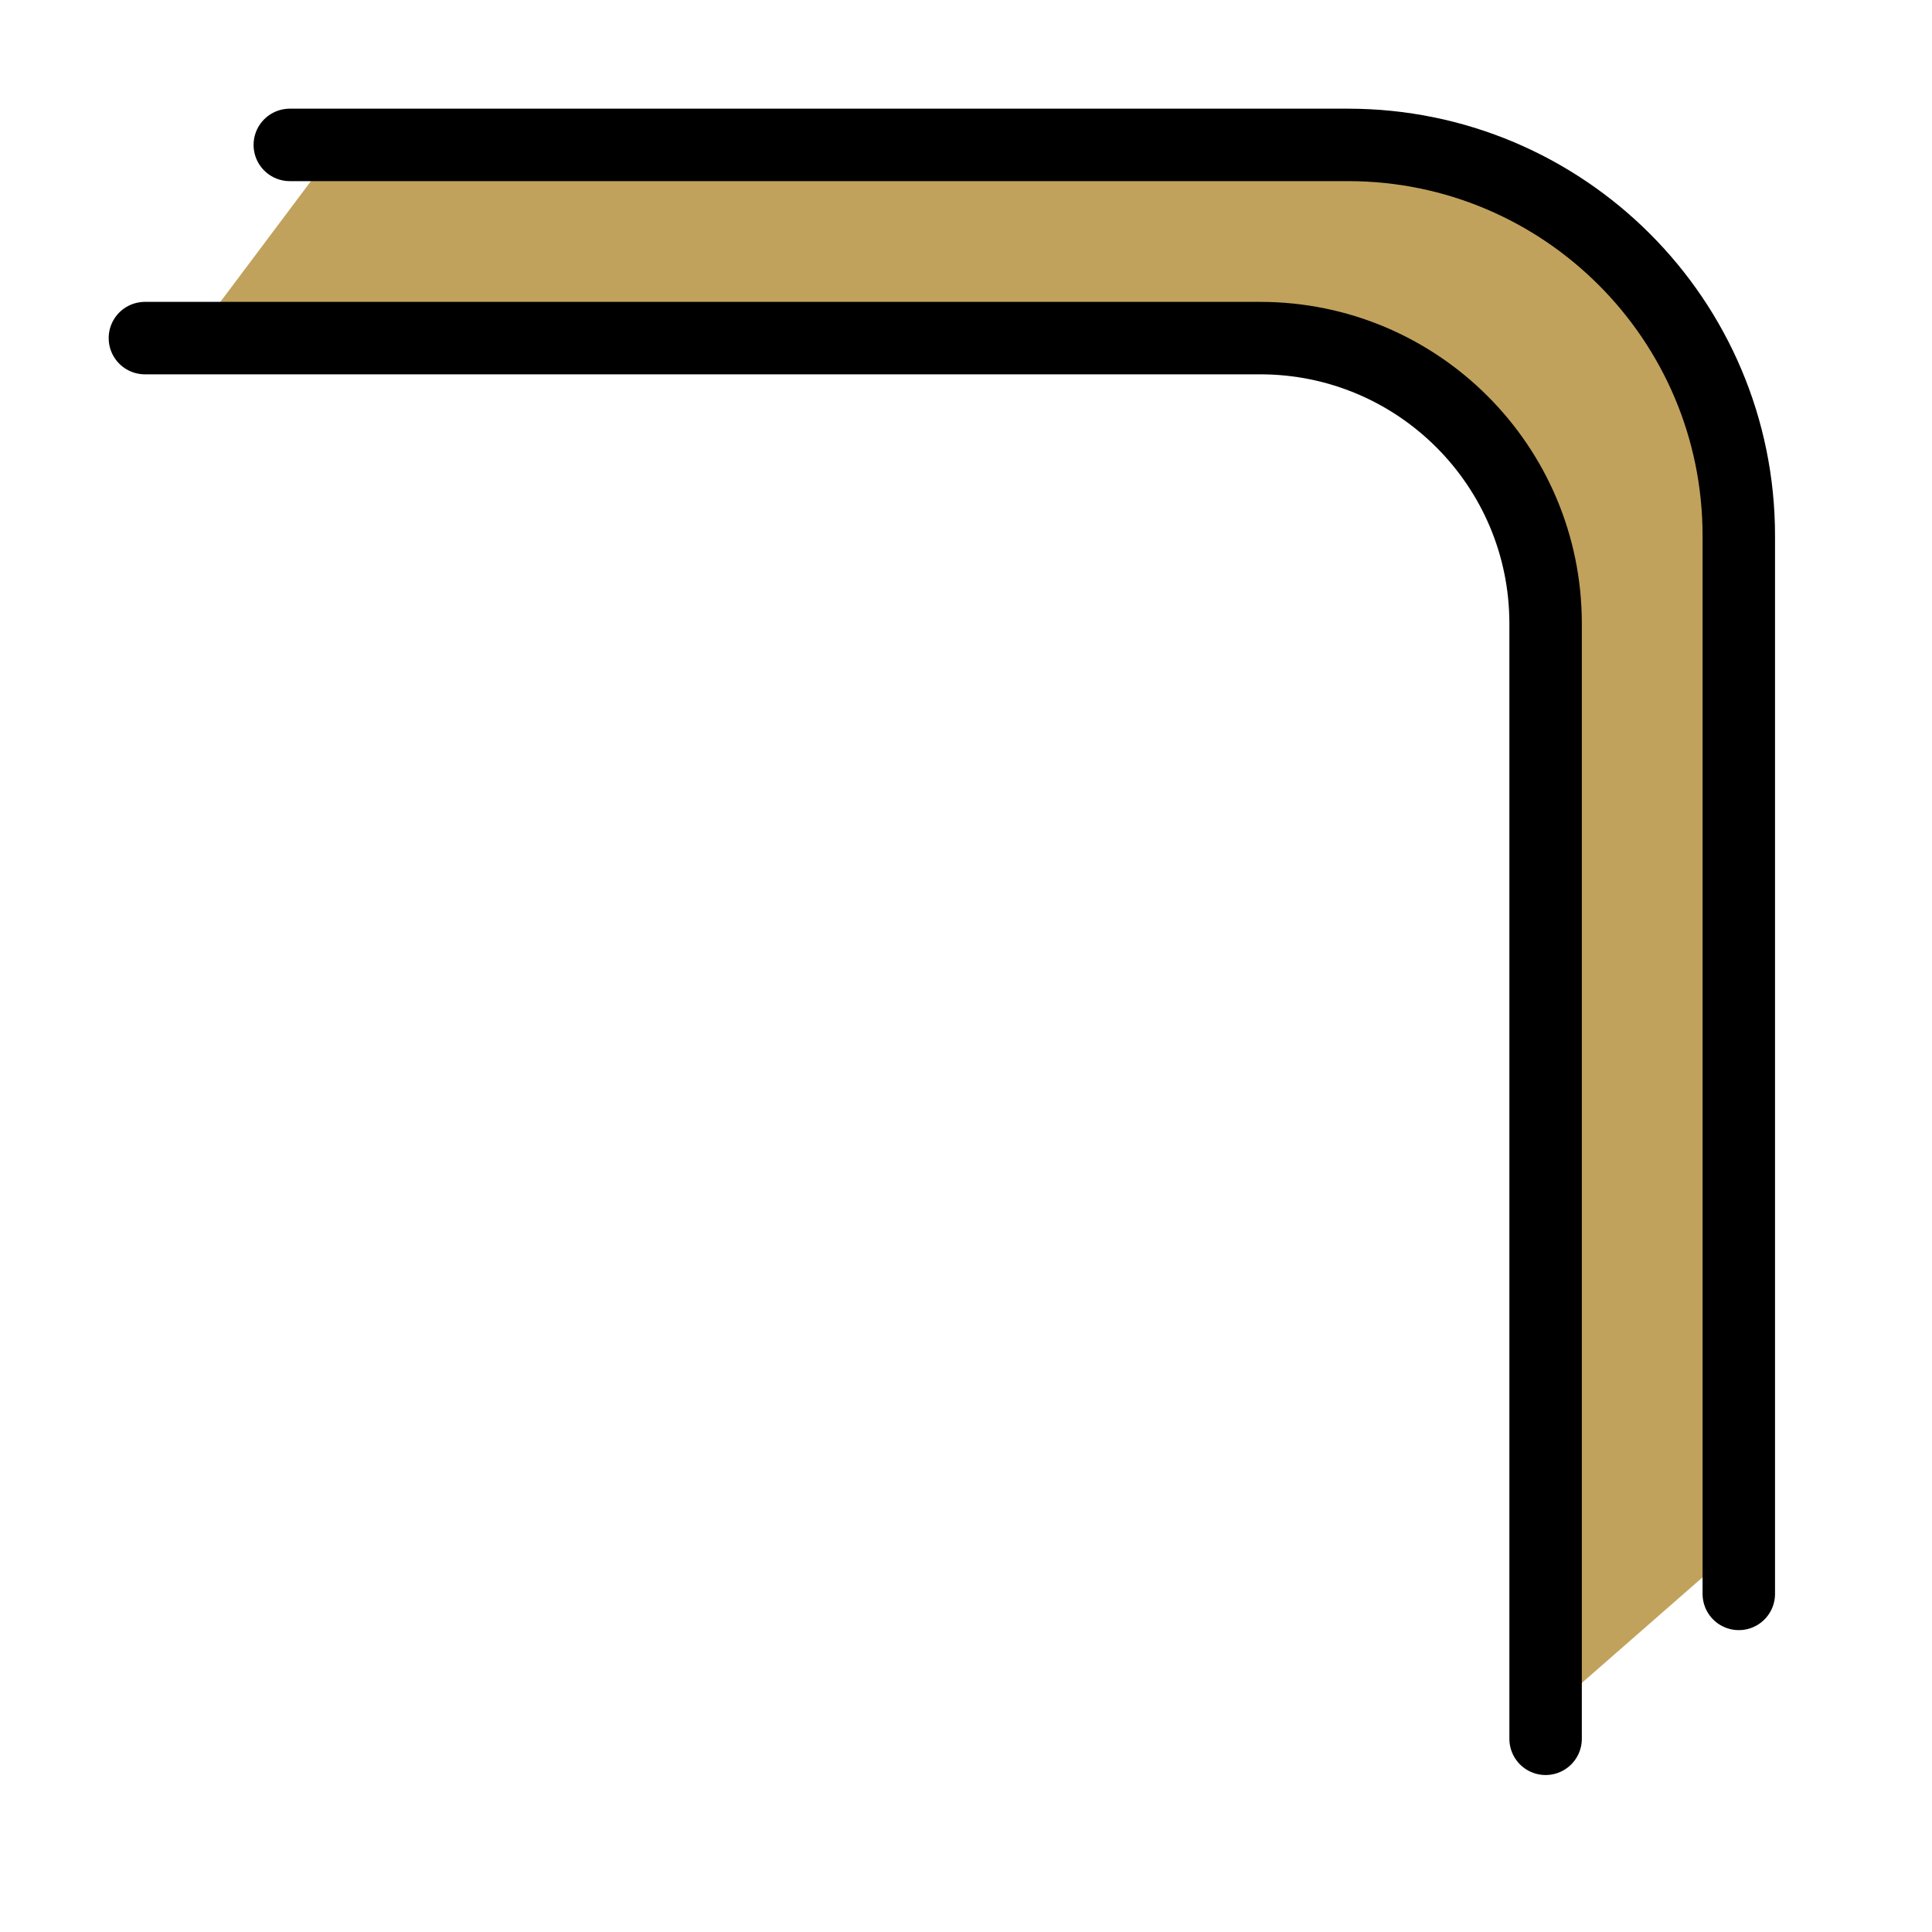
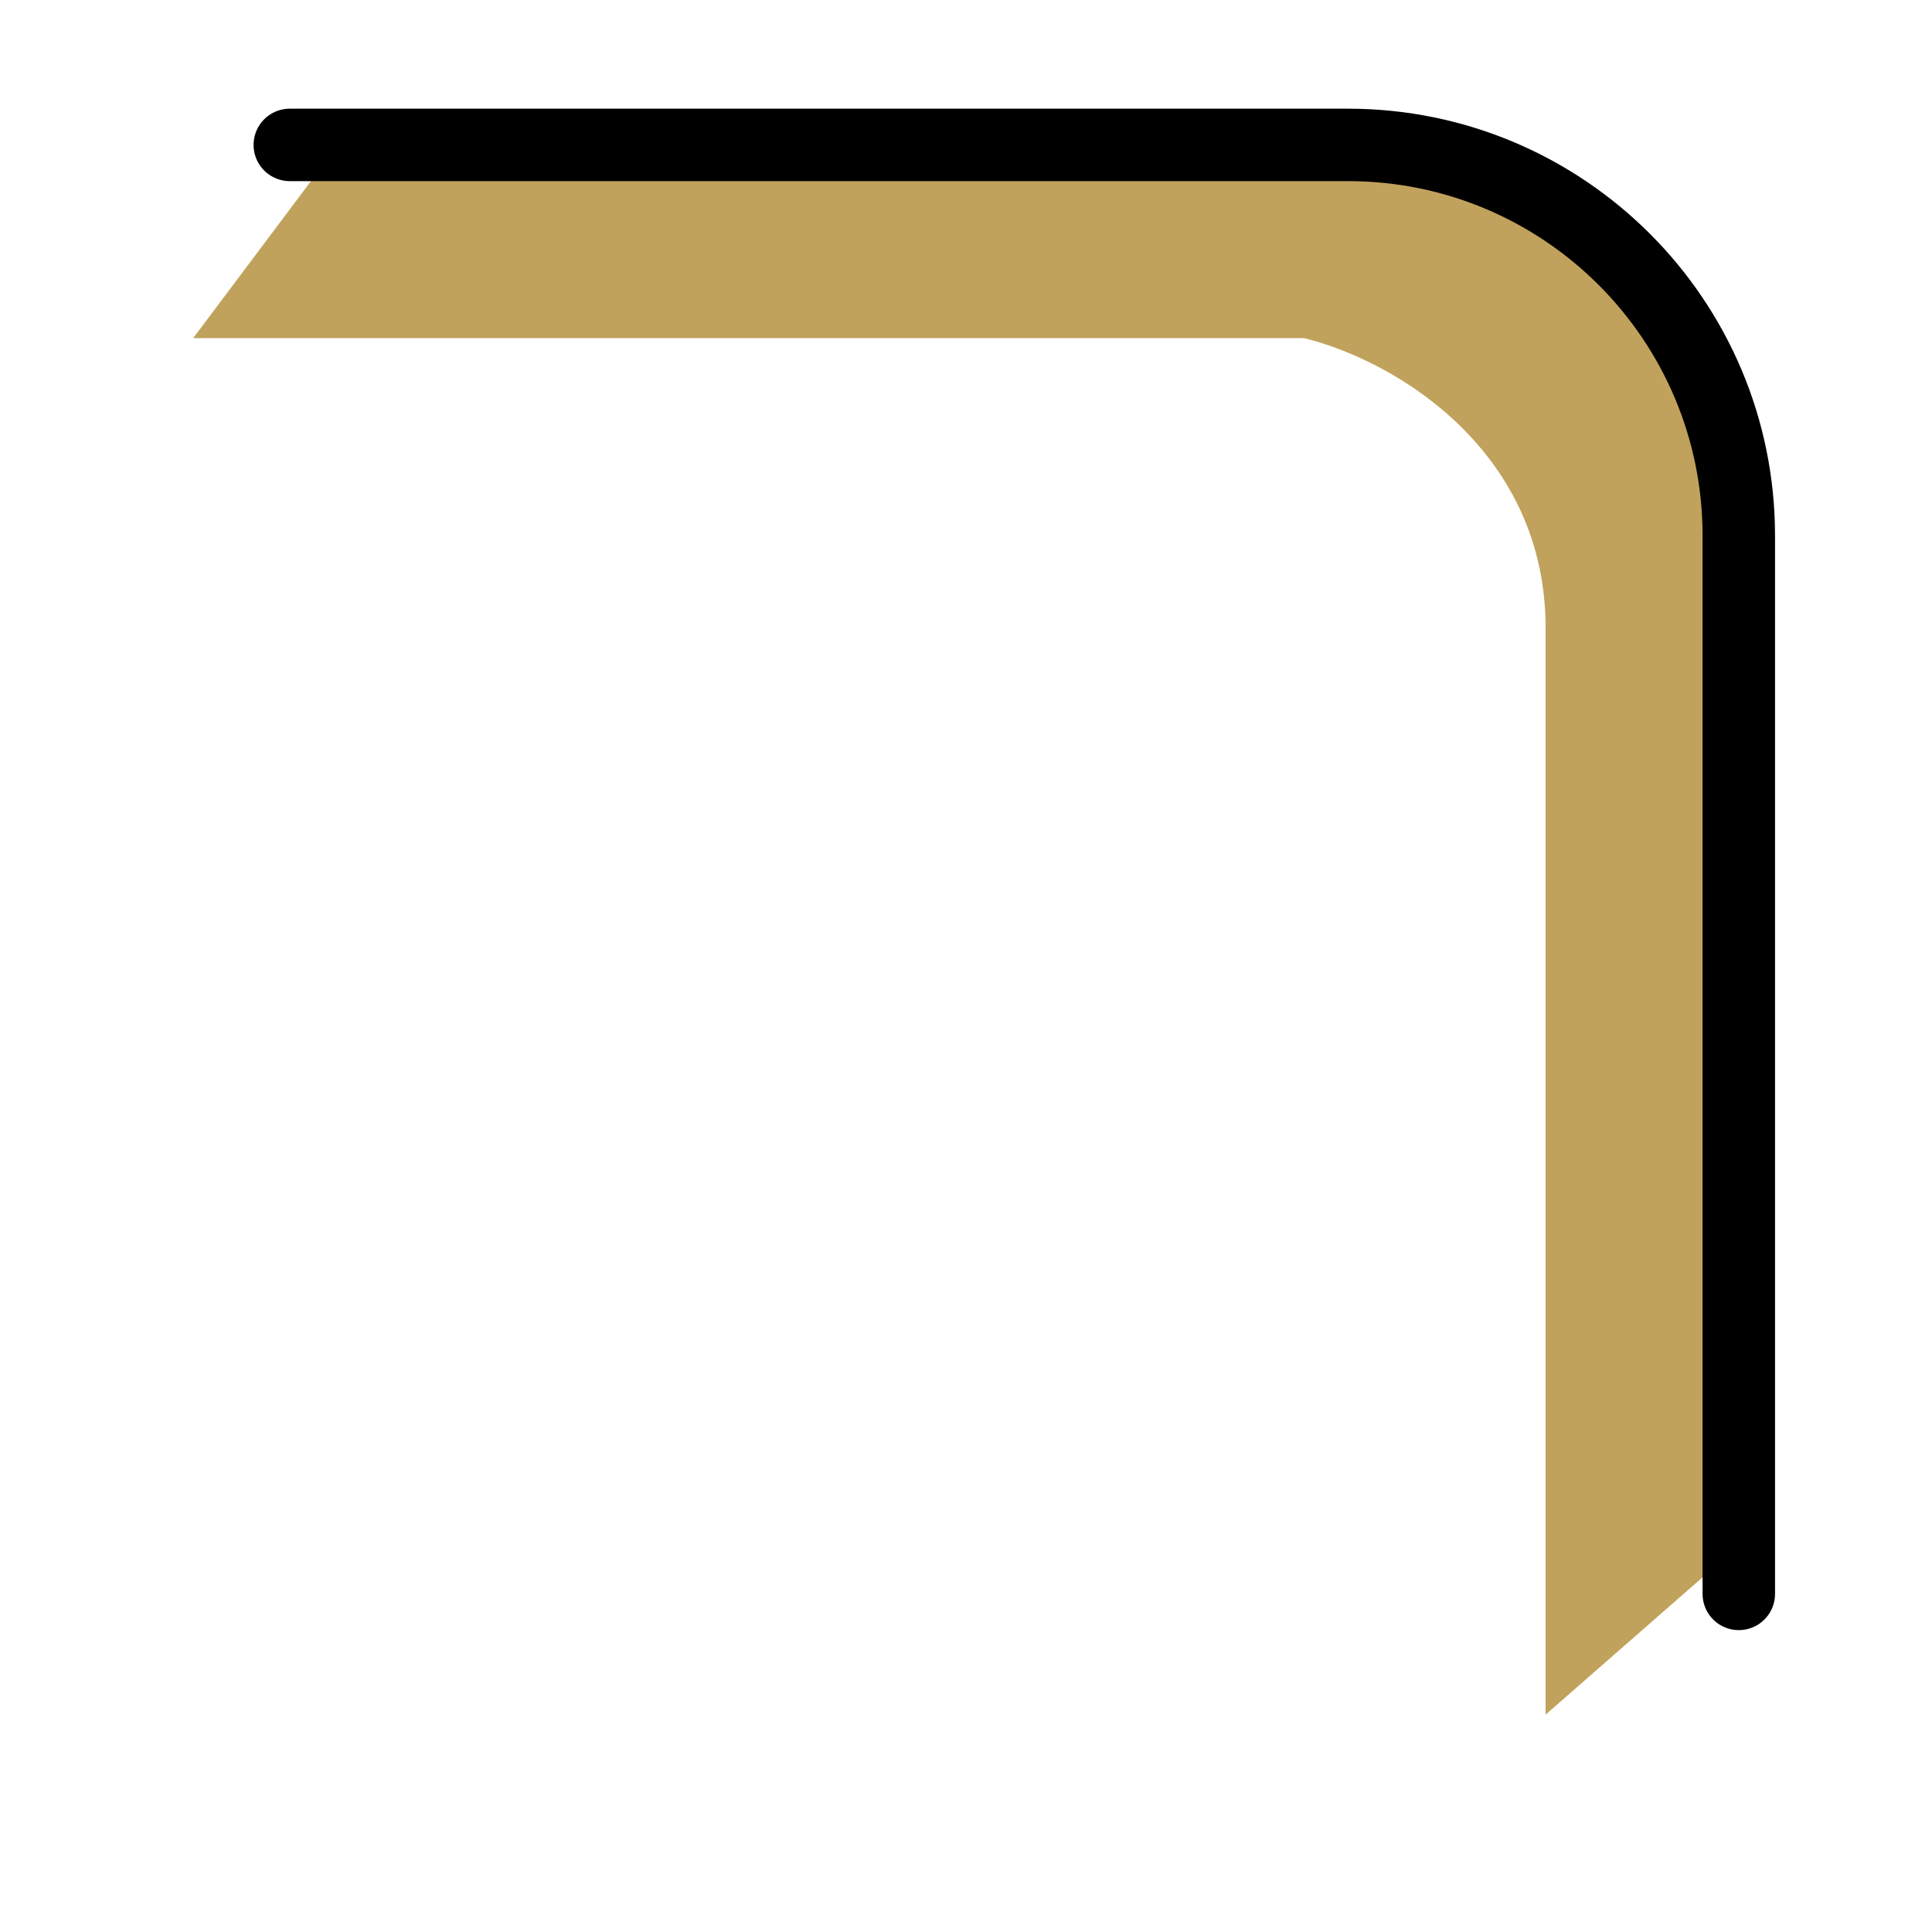
<svg xmlns="http://www.w3.org/2000/svg" fill="none" viewBox="0 0 40 40" height="40" width="40">
  <path fill="#C1A25C" d="M36 10.5V32L32 35.5V13C32 9.4 29 7.5 27 7H4L7 3H29C33 3 36 8 36 10.5Z" />
-   <path stroke-linecap="round" stroke-miterlimit="10" stroke-width="1.5" stroke="black" d="M3 7H26.09C29.354 7 32 9.646 32 12.91V36" />
  <path stroke-linecap="round" stroke-miterlimit="10" stroke-width="1.5" stroke="black" d="M6 3H27.908C32.376 3 36 6.624 36 11.092V33" />
</svg>